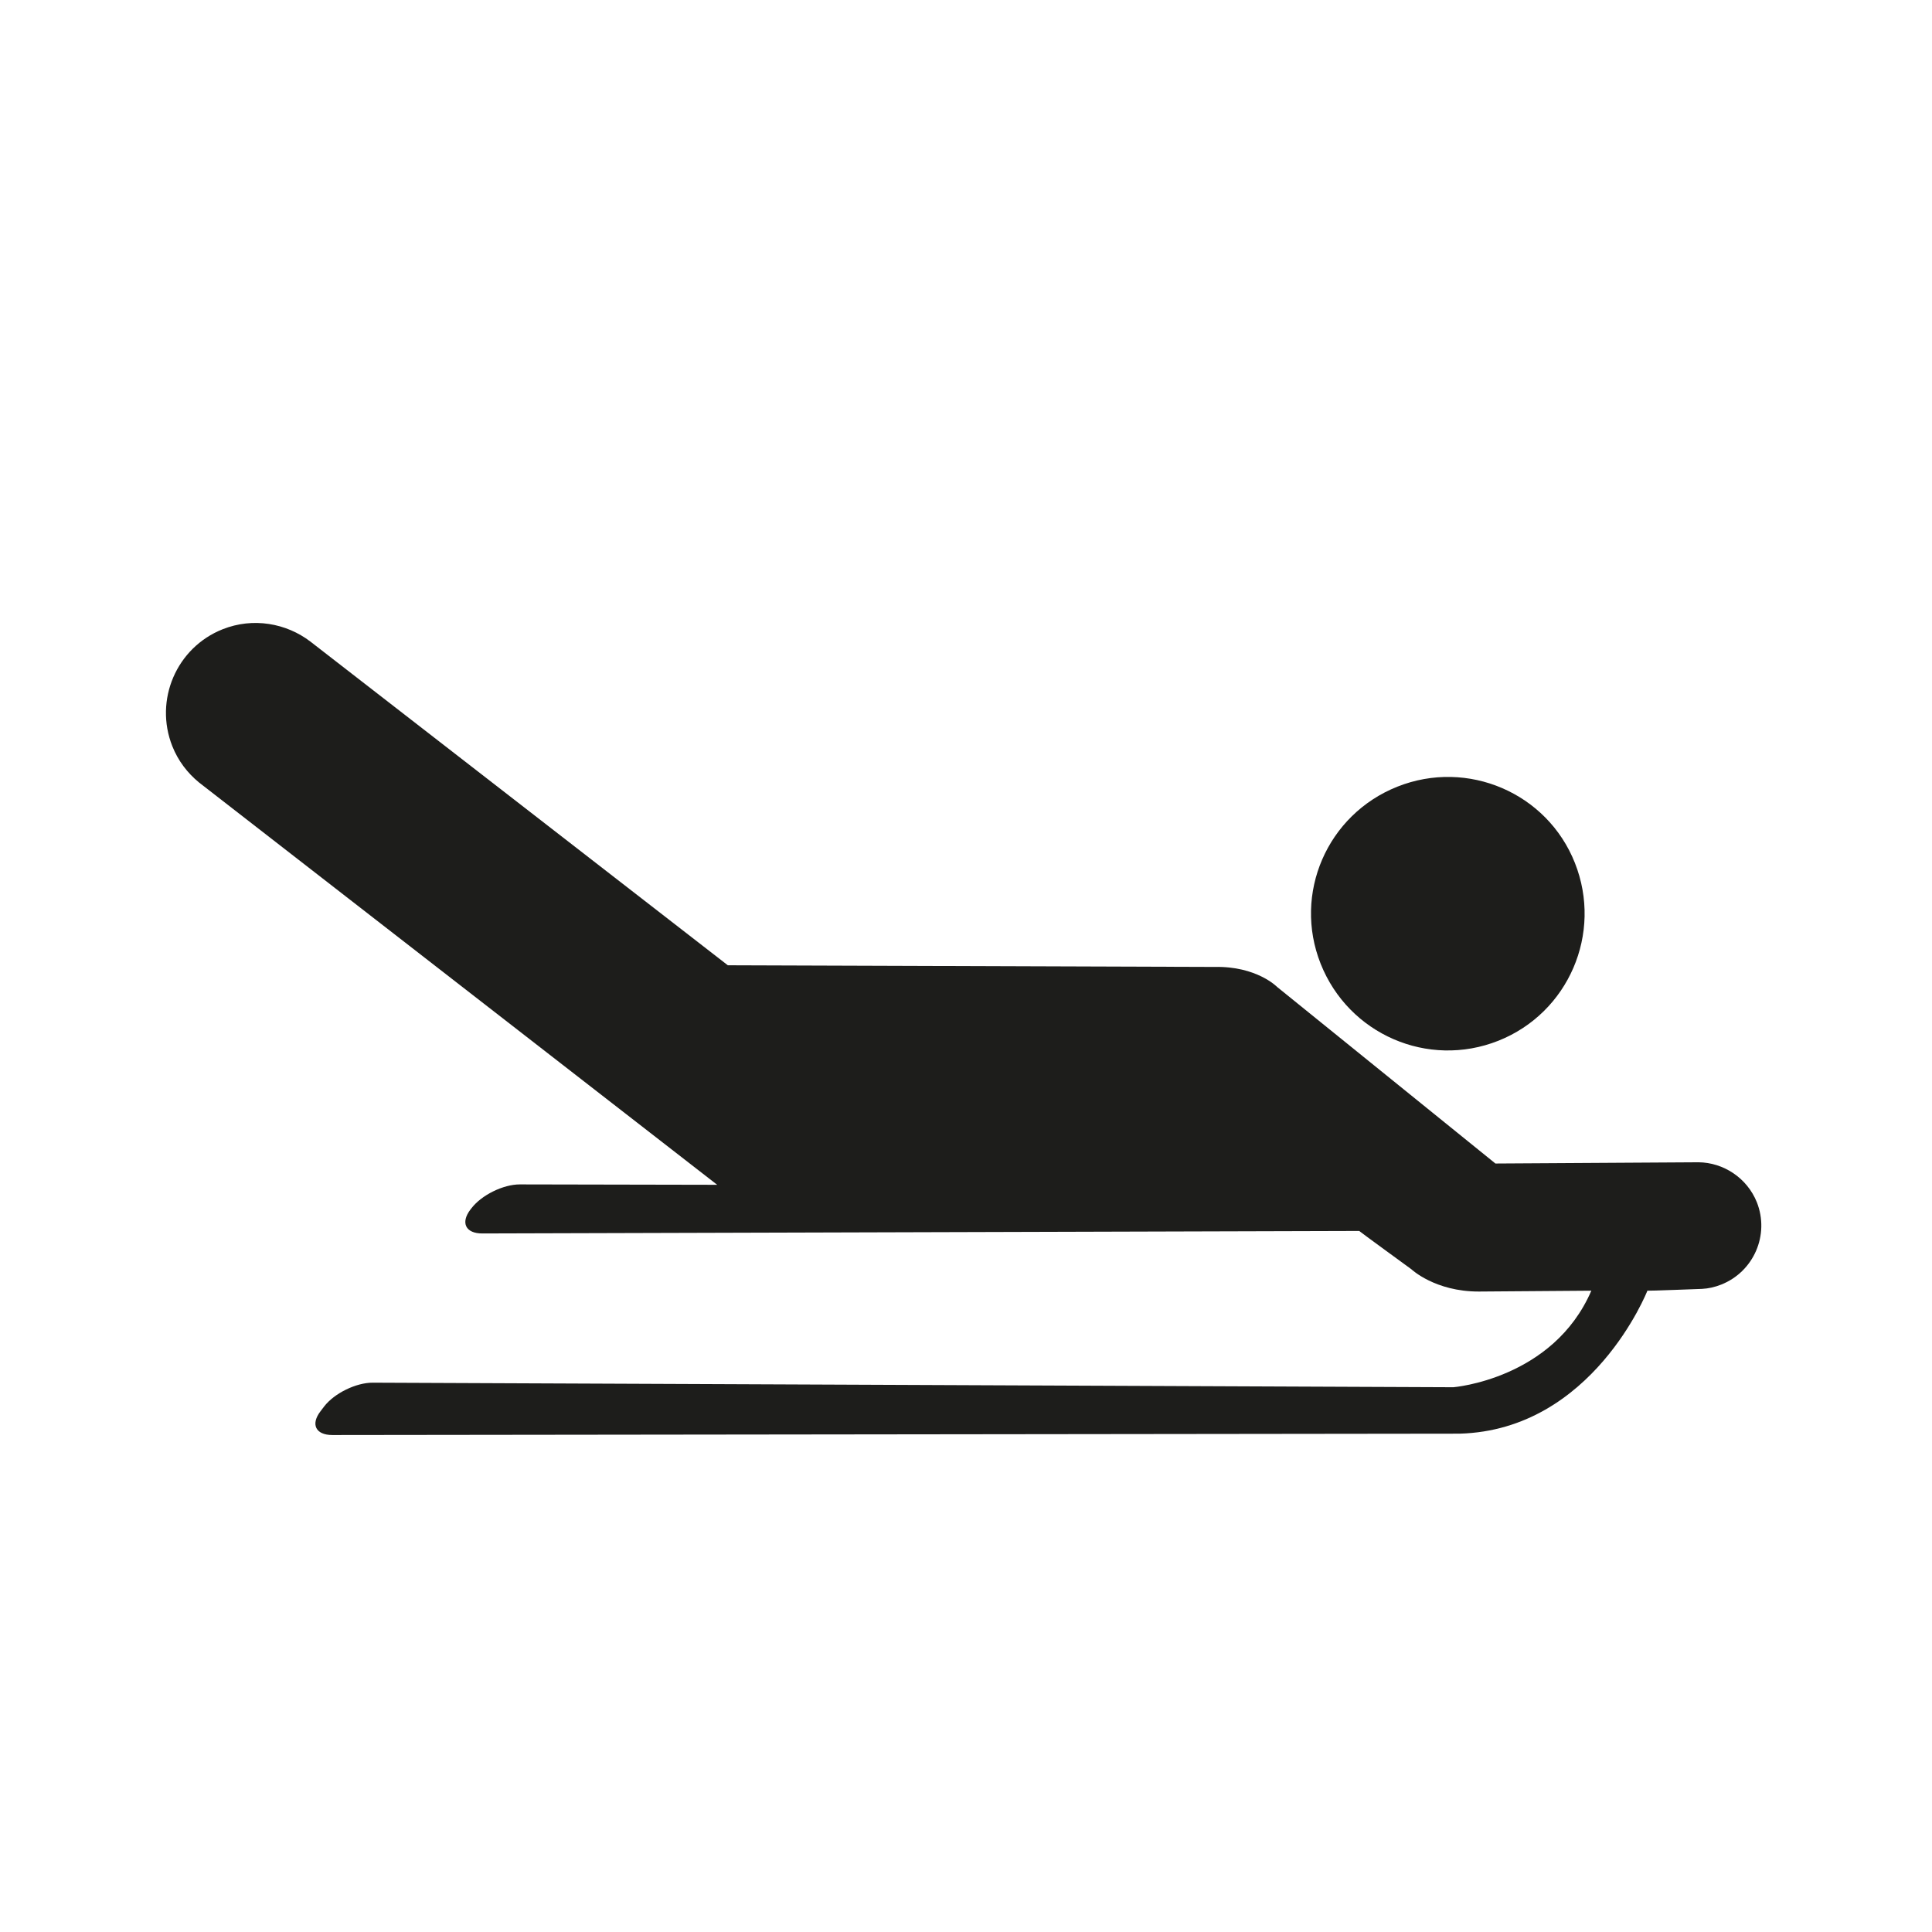
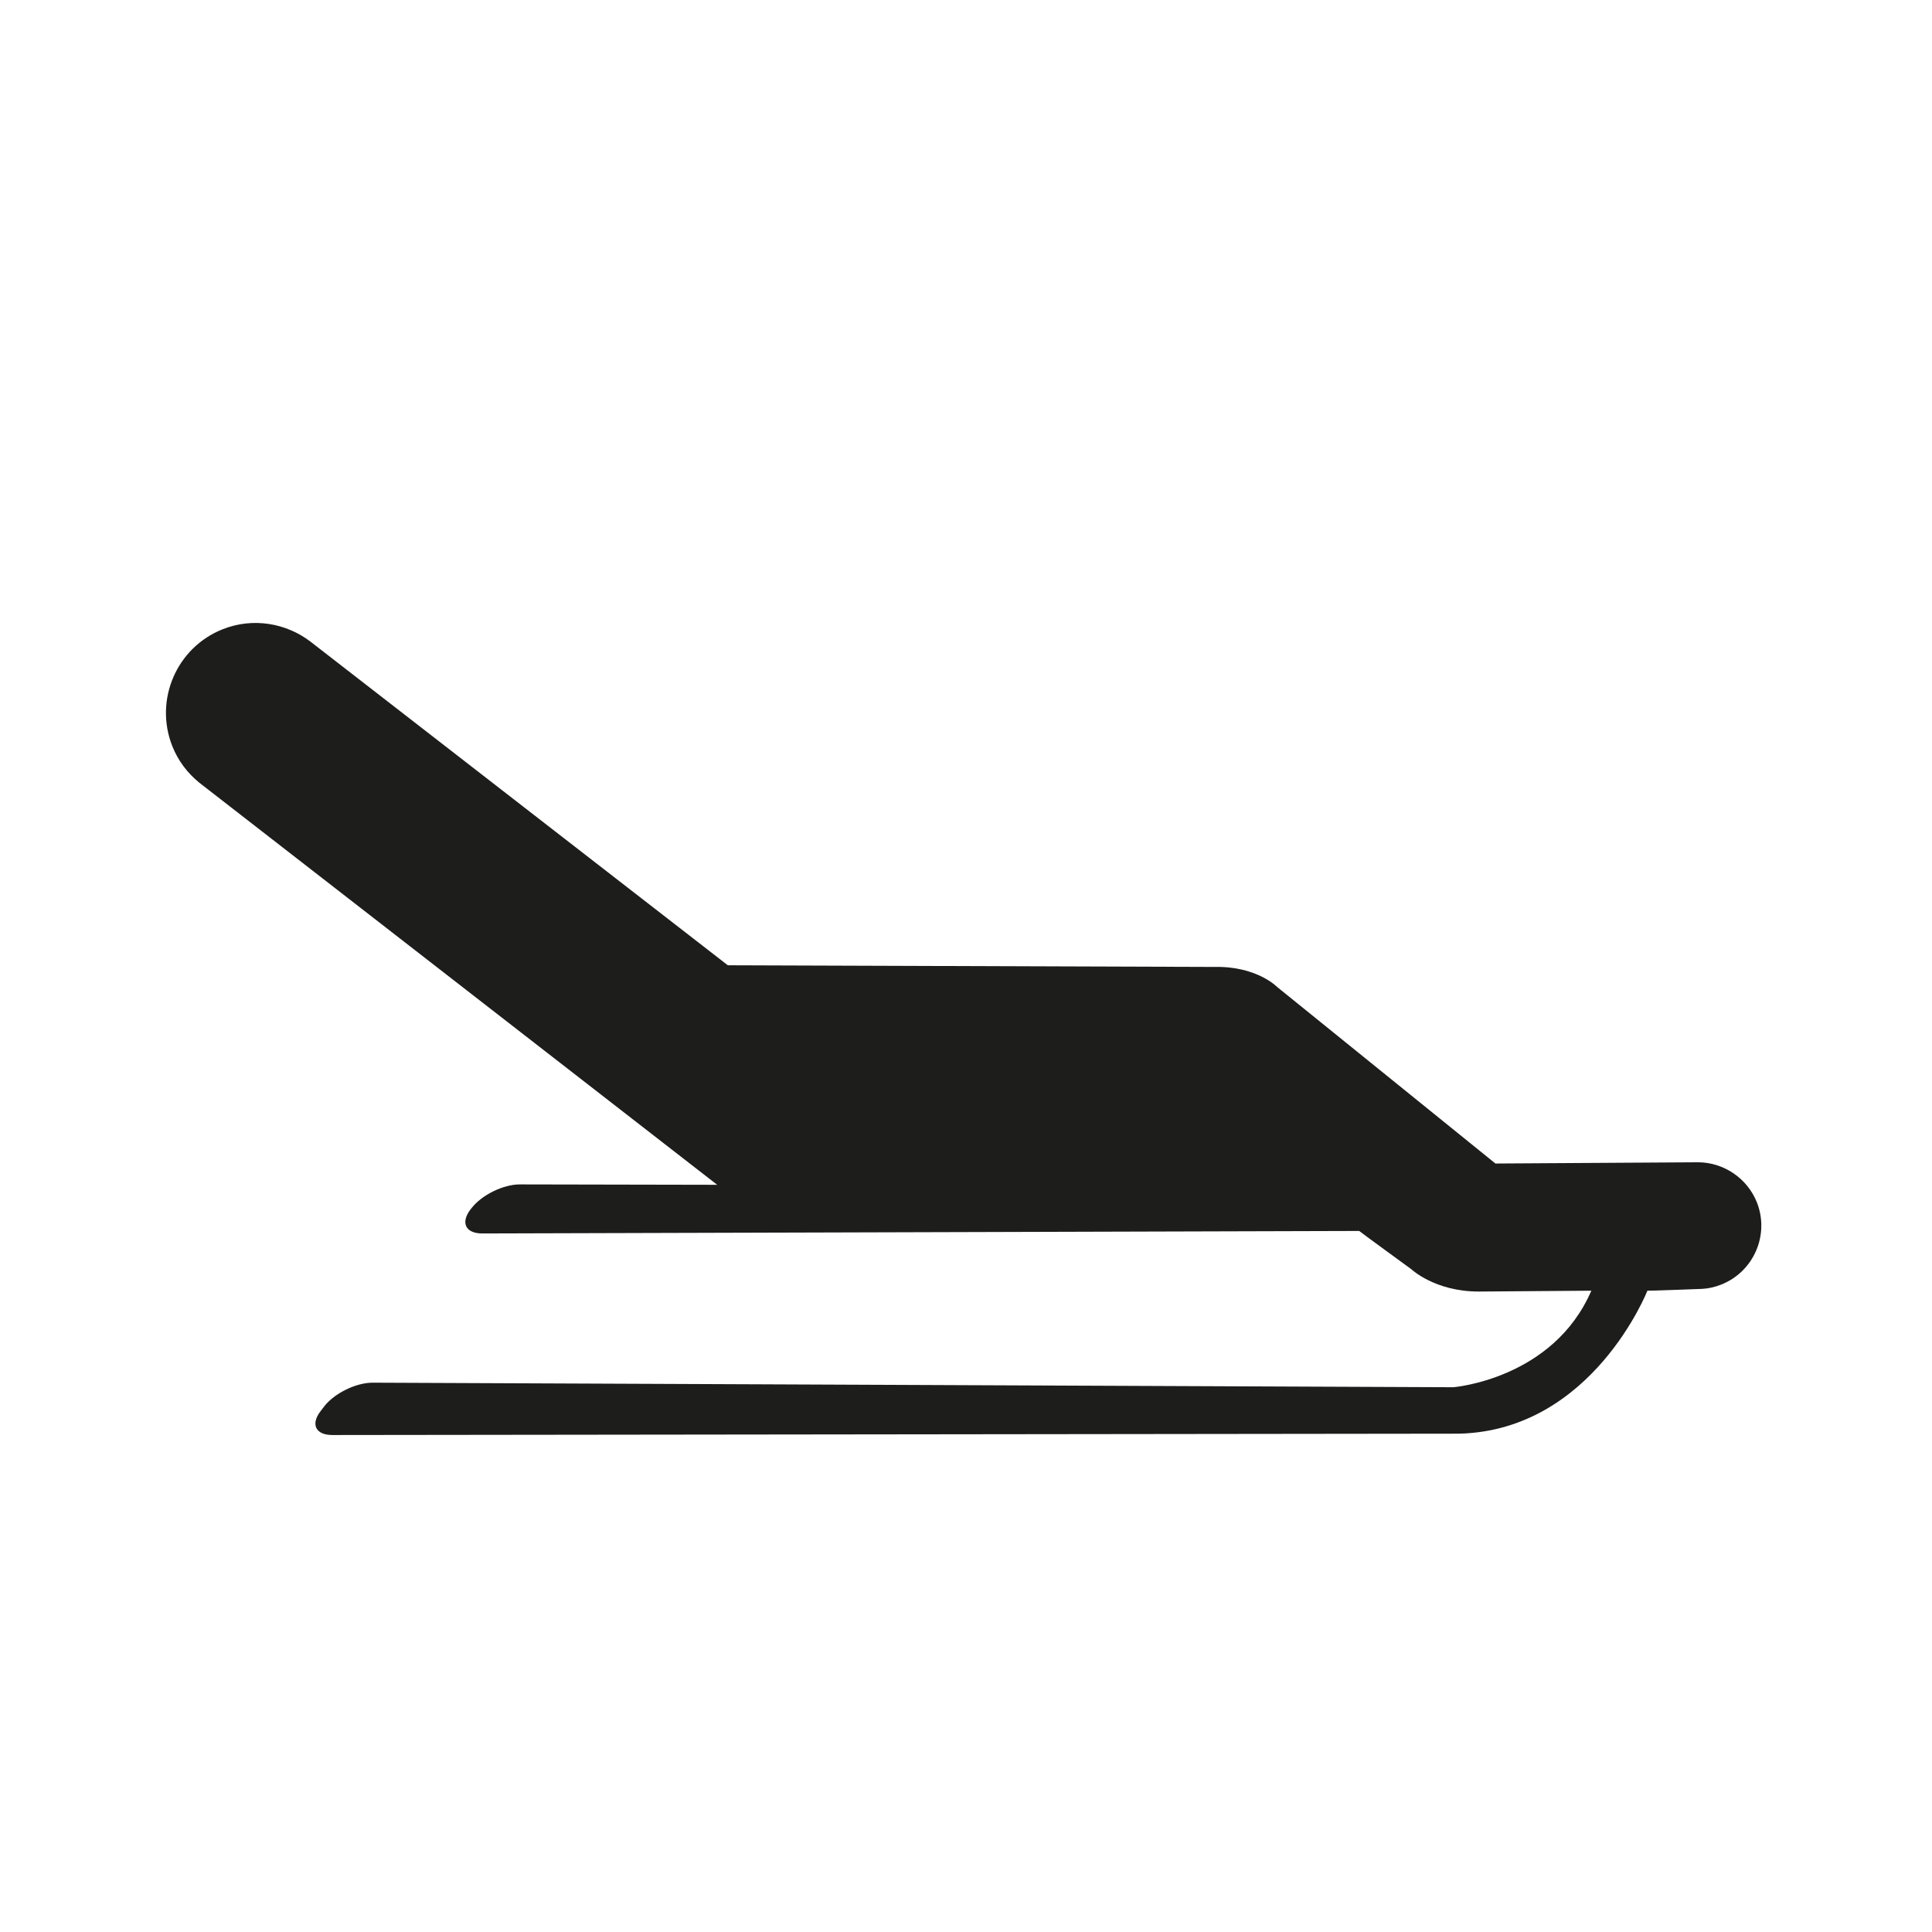
<svg xmlns="http://www.w3.org/2000/svg" version="1.1" id="Capa_1" x="0px" y="0px" viewBox="0 0 64 64" style="enable-background:new 0 0 64 64;" xml:space="preserve">
  <g>
-     <path style="fill:#1D1D1B;" d="M49.633,34.477c2.324-0.922,3.464-3.558,2.537-5.893c-0.92-2.319-3.553-3.448-5.877-2.526   c-2.334,0.927-3.465,3.549-2.545,5.867C44.675,34.26,47.3,35.402,49.633,34.477z" />
    <path style="fill:#1D1D1B;" d="M56.264,38.502l-6.726,0.041l-7.233-5.85c0,0-0.676-0.695-2.079-0.662l-16.116-0.055L10.285,21.255   c-0.799-0.611-1.898-0.812-2.91-0.41c-1.529,0.607-2.273,2.344-1.667,3.873c0.193,0.486,0.502,0.888,0.884,1.202l17.166,13.328   l-6.537-0.013c-0.552-0.001-1.271,0.353-1.606,0.793l-0.031,0.039c-0.335,0.44-0.158,0.795,0.394,0.793l29.048-0.083   c-0.009,0.003,1.728,1.269,1.728,1.269s0.781,0.74,2.234,0.738l3.727-0.028c-1.268,2.934-4.571,3.198-4.571,3.198l-35.797-0.151   c-0.552-0.002-1.272,0.351-1.609,0.788l-0.118,0.155c-0.338,0.436-0.163,0.792,0.39,0.791l37.343-0.045   c4.408-0.122,6.219-4.736,6.219-4.736c0.003,0.009,1.809-0.06,1.809-0.06c0.216-0.011,0.425-0.059,0.638-0.143   c1.078-0.429,1.606-1.648,1.179-2.727C57.871,39.014,57.085,38.509,56.264,38.502z" />
  </g>
</svg>